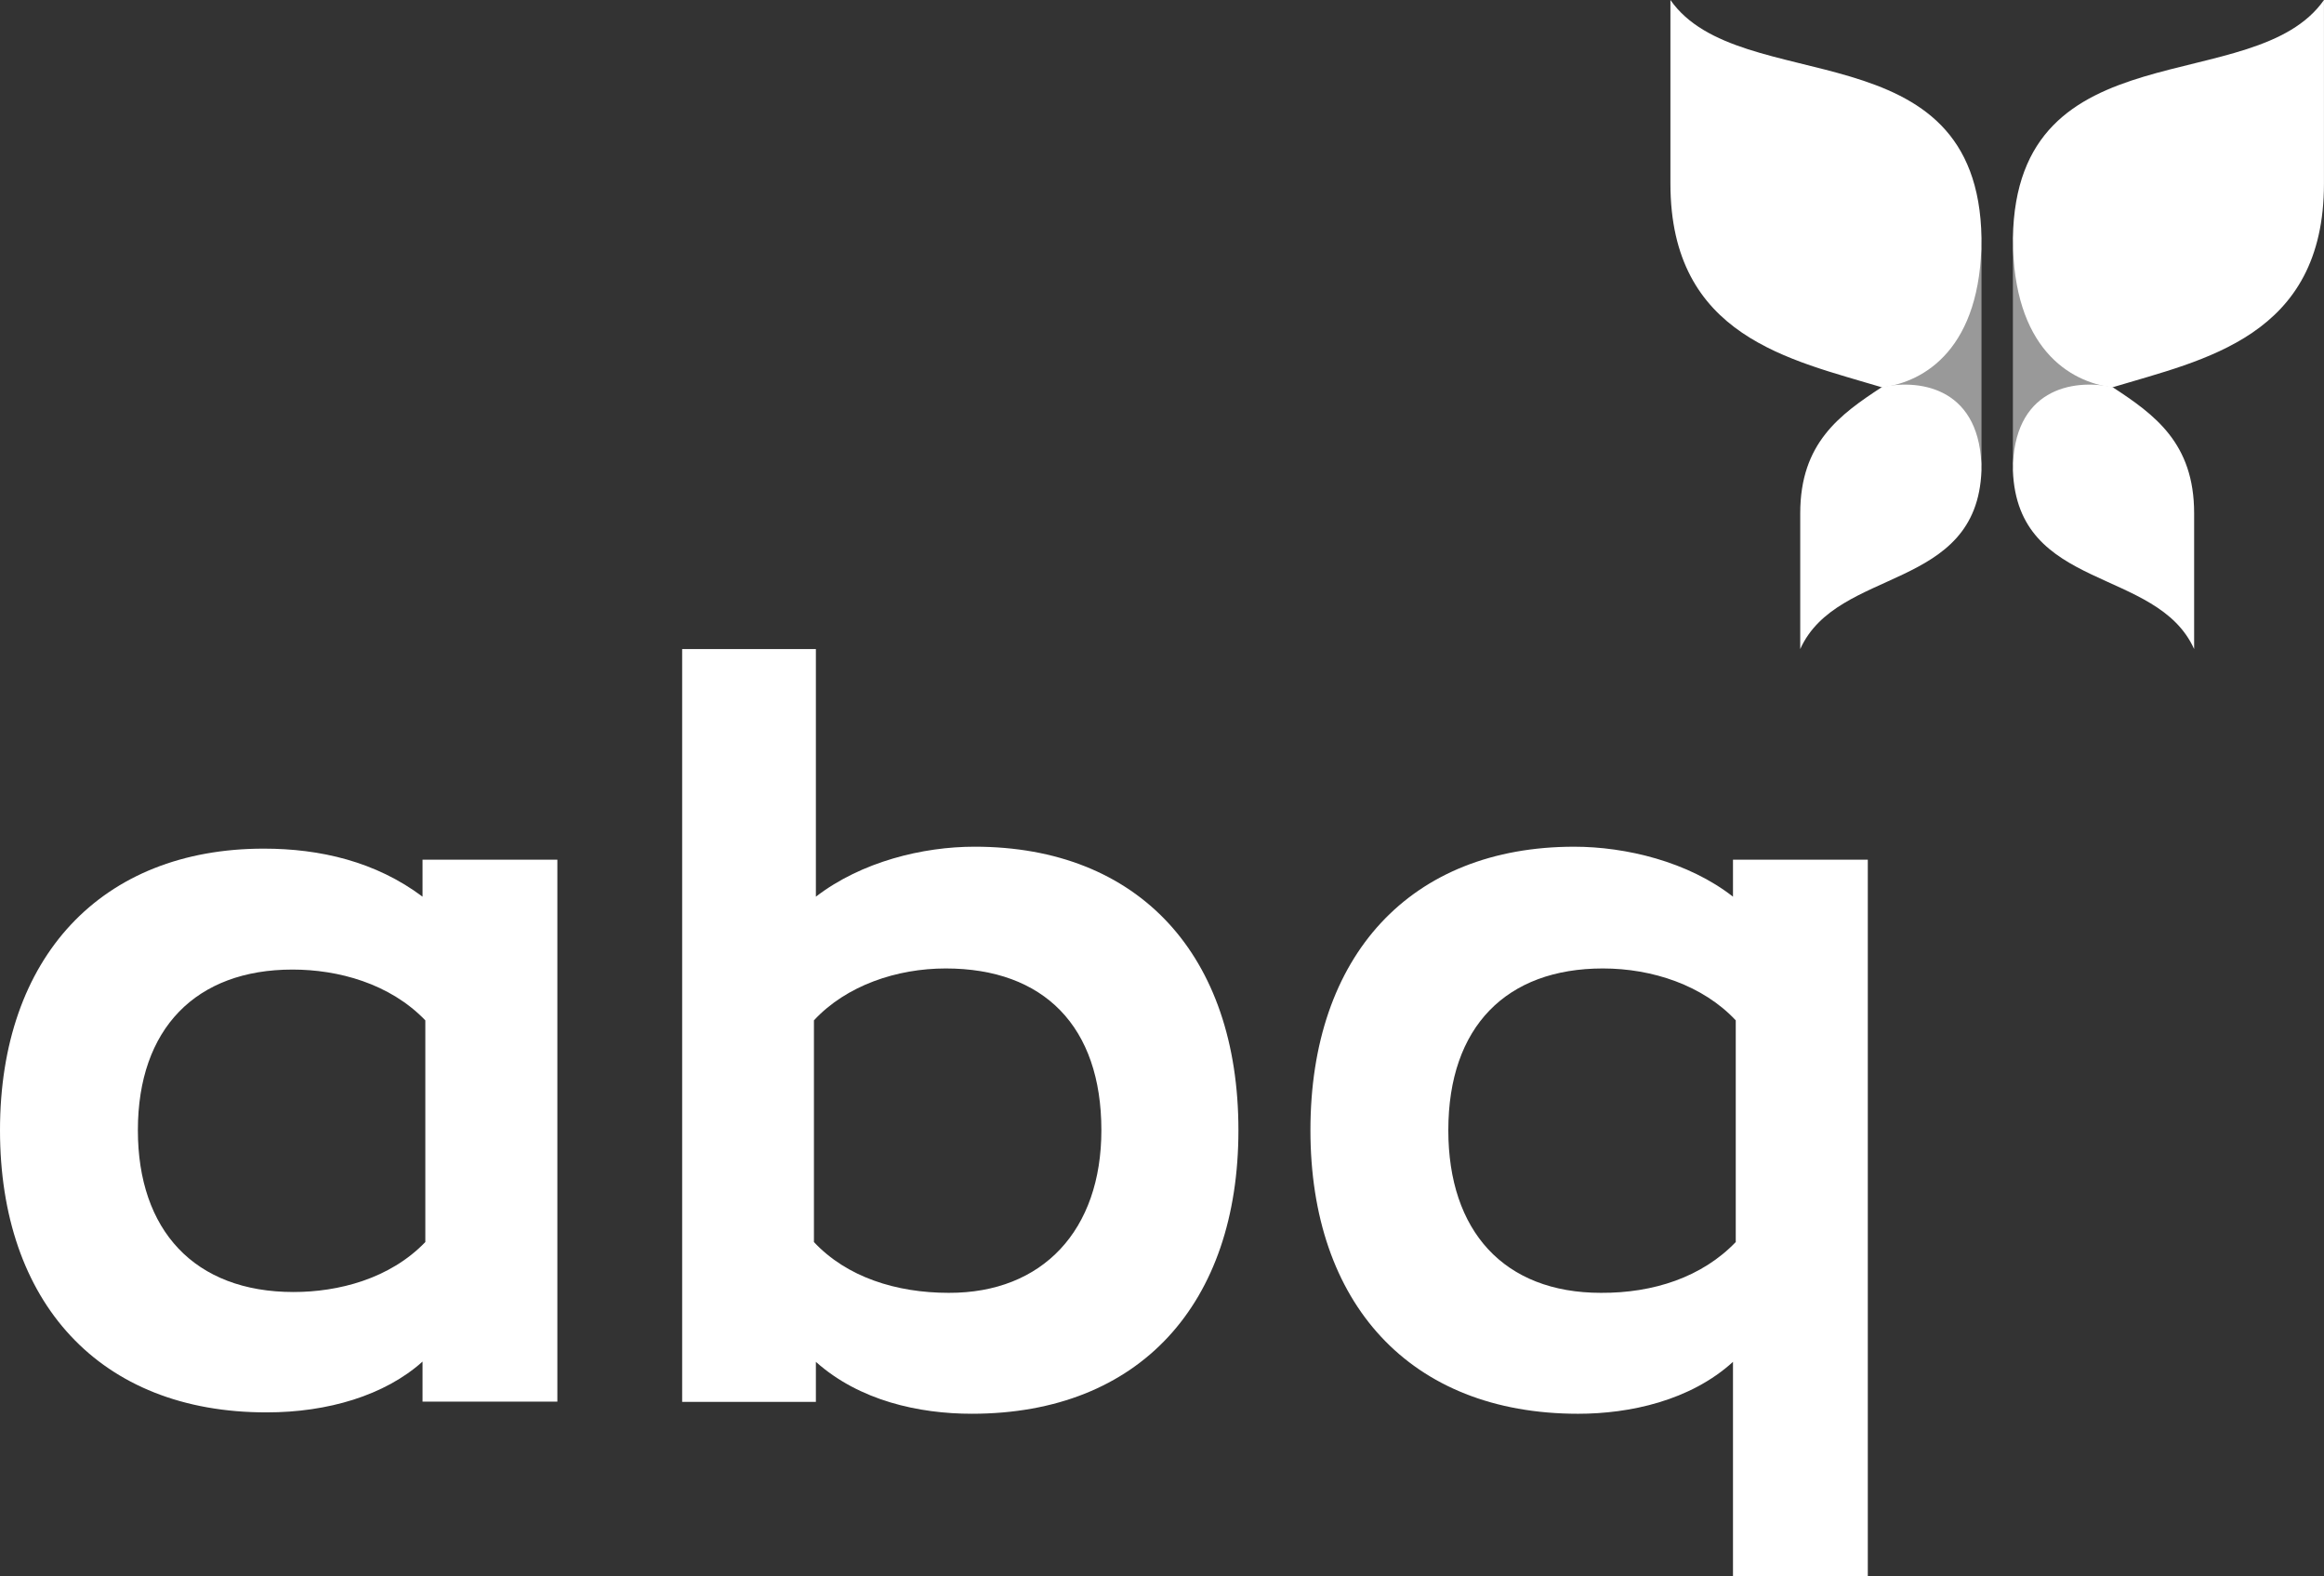
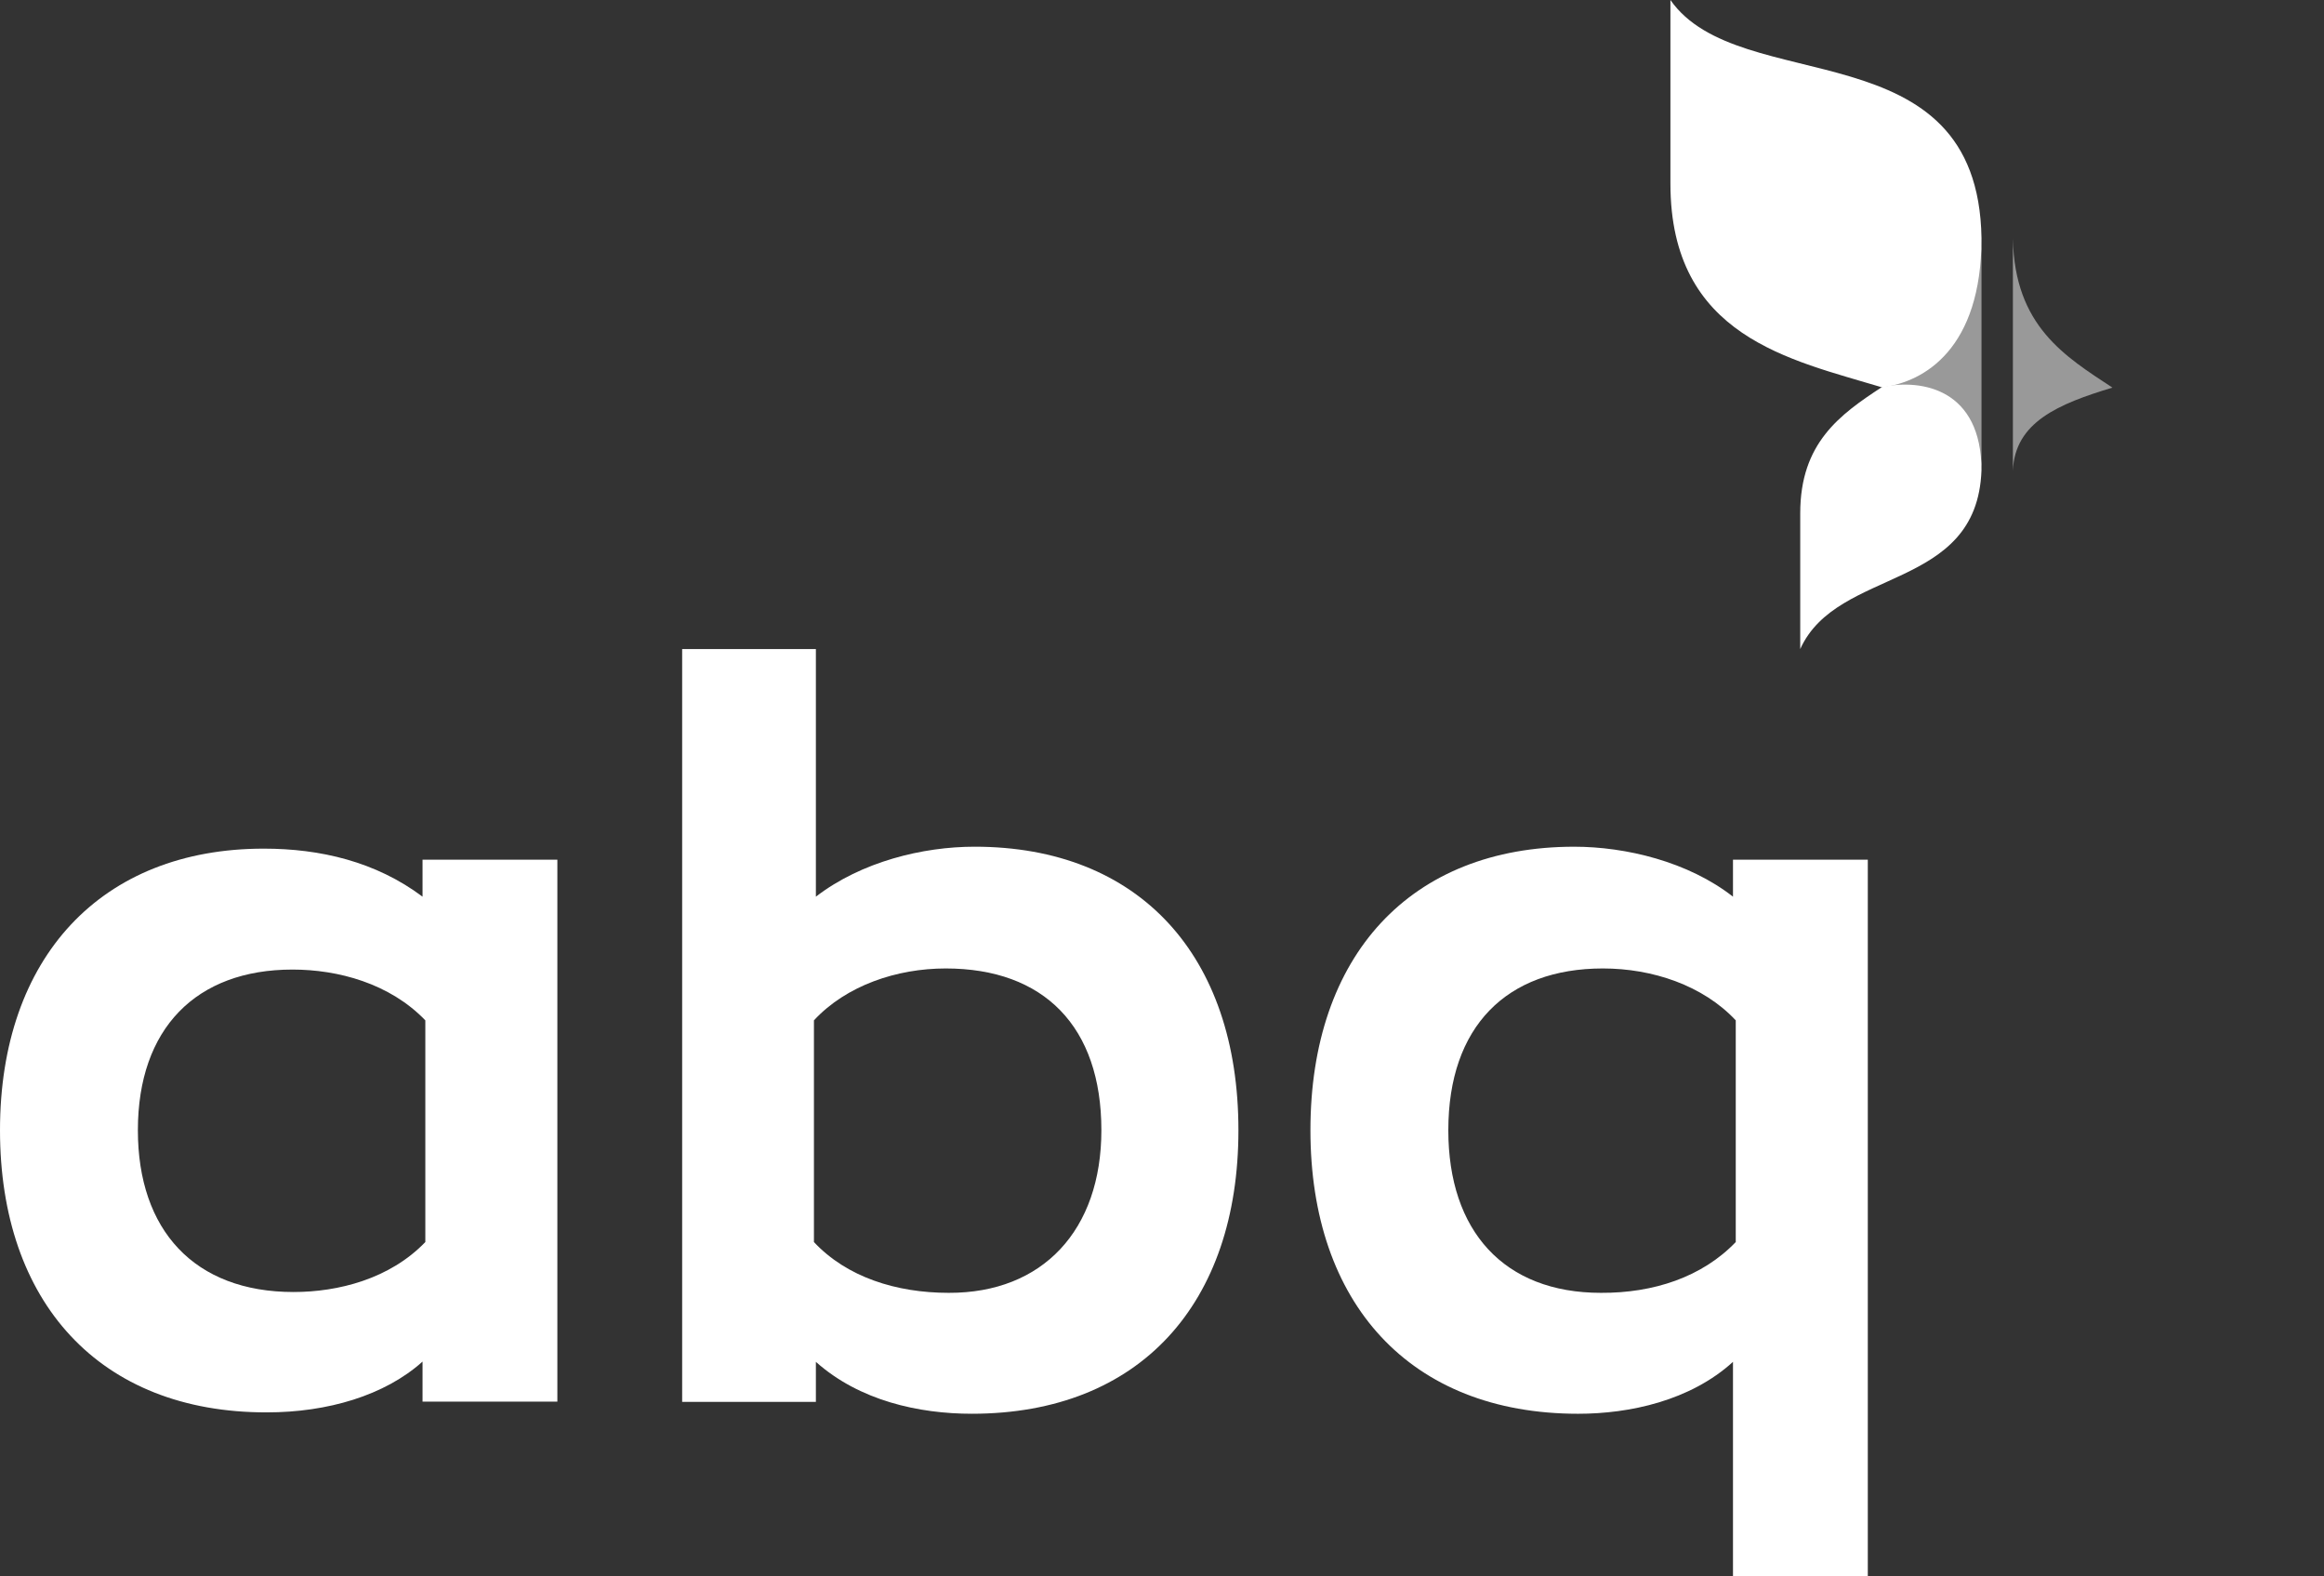
<svg xmlns="http://www.w3.org/2000/svg" width="174" height="118" viewBox="0 0 174 118" fill="none">
  <rect x="0" y="0" width="174" height="118" fill="#333333" stroke="none" />
  <path d="M0 84.604C0 71.668 7.576 63.525 19.752 63.525C23.977 63.525 28.14 64.497 31.636 67.121V64.352H41.731V104.918H31.636V101.922C28.806 104.464 24.518 105.724 19.981 105.724C7.43 105.745 0 97.458 0 84.604ZM31.845 92.974V76.379C29.18 73.61 25.309 72.577 21.896 72.577C14.694 72.577 10.323 76.979 10.323 84.604C10.323 92.085 14.549 96.714 21.979 96.714C25.309 96.714 29.18 95.743 31.845 92.974Z" fill="white" />
  <path d="M61.086 101.942V104.939H51.074V48.584H61.086V67.121C64.499 64.496 69.099 63.38 72.97 63.38C85.291 63.38 92.722 71.523 92.722 84.604C92.722 97.541 85.375 105.827 72.762 105.827C68.807 105.827 64.353 104.856 61.086 101.942ZM82.461 84.604C82.461 76.834 78.152 72.494 70.805 72.494C67.163 72.494 63.375 73.755 60.94 76.379V92.974C63.396 95.598 67.1 96.776 71.034 96.776C78.069 96.797 82.461 92.085 82.461 84.604Z" fill="white" />
  <path d="M118.157 105.828C105.544 105.828 98.113 97.541 98.113 84.604C98.113 71.523 105.606 63.381 117.865 63.381C121.716 63.381 126.399 64.497 129.75 67.121V64.352H139.844V118H129.75V101.943C126.544 104.857 122.007 105.828 118.157 105.828ZM129.958 92.974V76.379C127.502 73.755 123.714 72.494 120.009 72.494C112.808 72.494 108.437 76.834 108.437 84.604C108.437 92.147 112.599 96.776 119.863 96.776C123.797 96.797 127.439 95.598 129.958 92.974Z" fill="white" />
-   <path fill-rule="evenodd" clip-rule="evenodd" d="M173.997 0C168.815 7.419 150.957 1.943 150.707 17.834C150.707 26.08 154.974 28.601 158.158 28.994C164.985 26.927 173.997 25.233 173.997 13.743V0Z" fill="white" />
-   <path fill-rule="evenodd" clip-rule="evenodd" d="M164.277 48.584C161.488 42.405 151.04 44.306 150.707 35.213C150.707 29.158 155.119 28.332 158.158 28.972C161.322 31.039 164.277 33.167 164.277 38.417V48.584Z" fill="white" />
  <path fill-rule="evenodd" clip-rule="evenodd" d="M125.066 0C130.249 7.419 148.107 1.943 148.357 17.834C148.357 26.08 144.09 28.601 140.905 28.994C134.079 26.927 125.066 25.233 125.066 13.743V0Z" fill="white" />
  <path fill-rule="evenodd" clip-rule="evenodd" d="M134.785 48.584C137.574 42.405 148.022 44.306 148.355 35.213C148.355 29.158 143.943 28.332 140.904 28.972C137.741 31.039 134.785 33.167 134.785 38.417V48.584Z" fill="white" />
  <path fill-rule="evenodd" clip-rule="evenodd" d="M150.707 35.235V17.855C150.832 24.427 154.62 26.68 158.158 29.015C154.12 30.234 150.853 31.598 150.707 35.235Z" fill="white" opacity="0.5" />
  <path fill-rule="evenodd" clip-rule="evenodd" d="M148.357 35.235V17.855C148.233 24.427 144.445 26.68 140.906 29.015C144.944 30.234 148.212 31.598 148.357 35.235Z" fill="white" opacity="0.5" />
</svg>